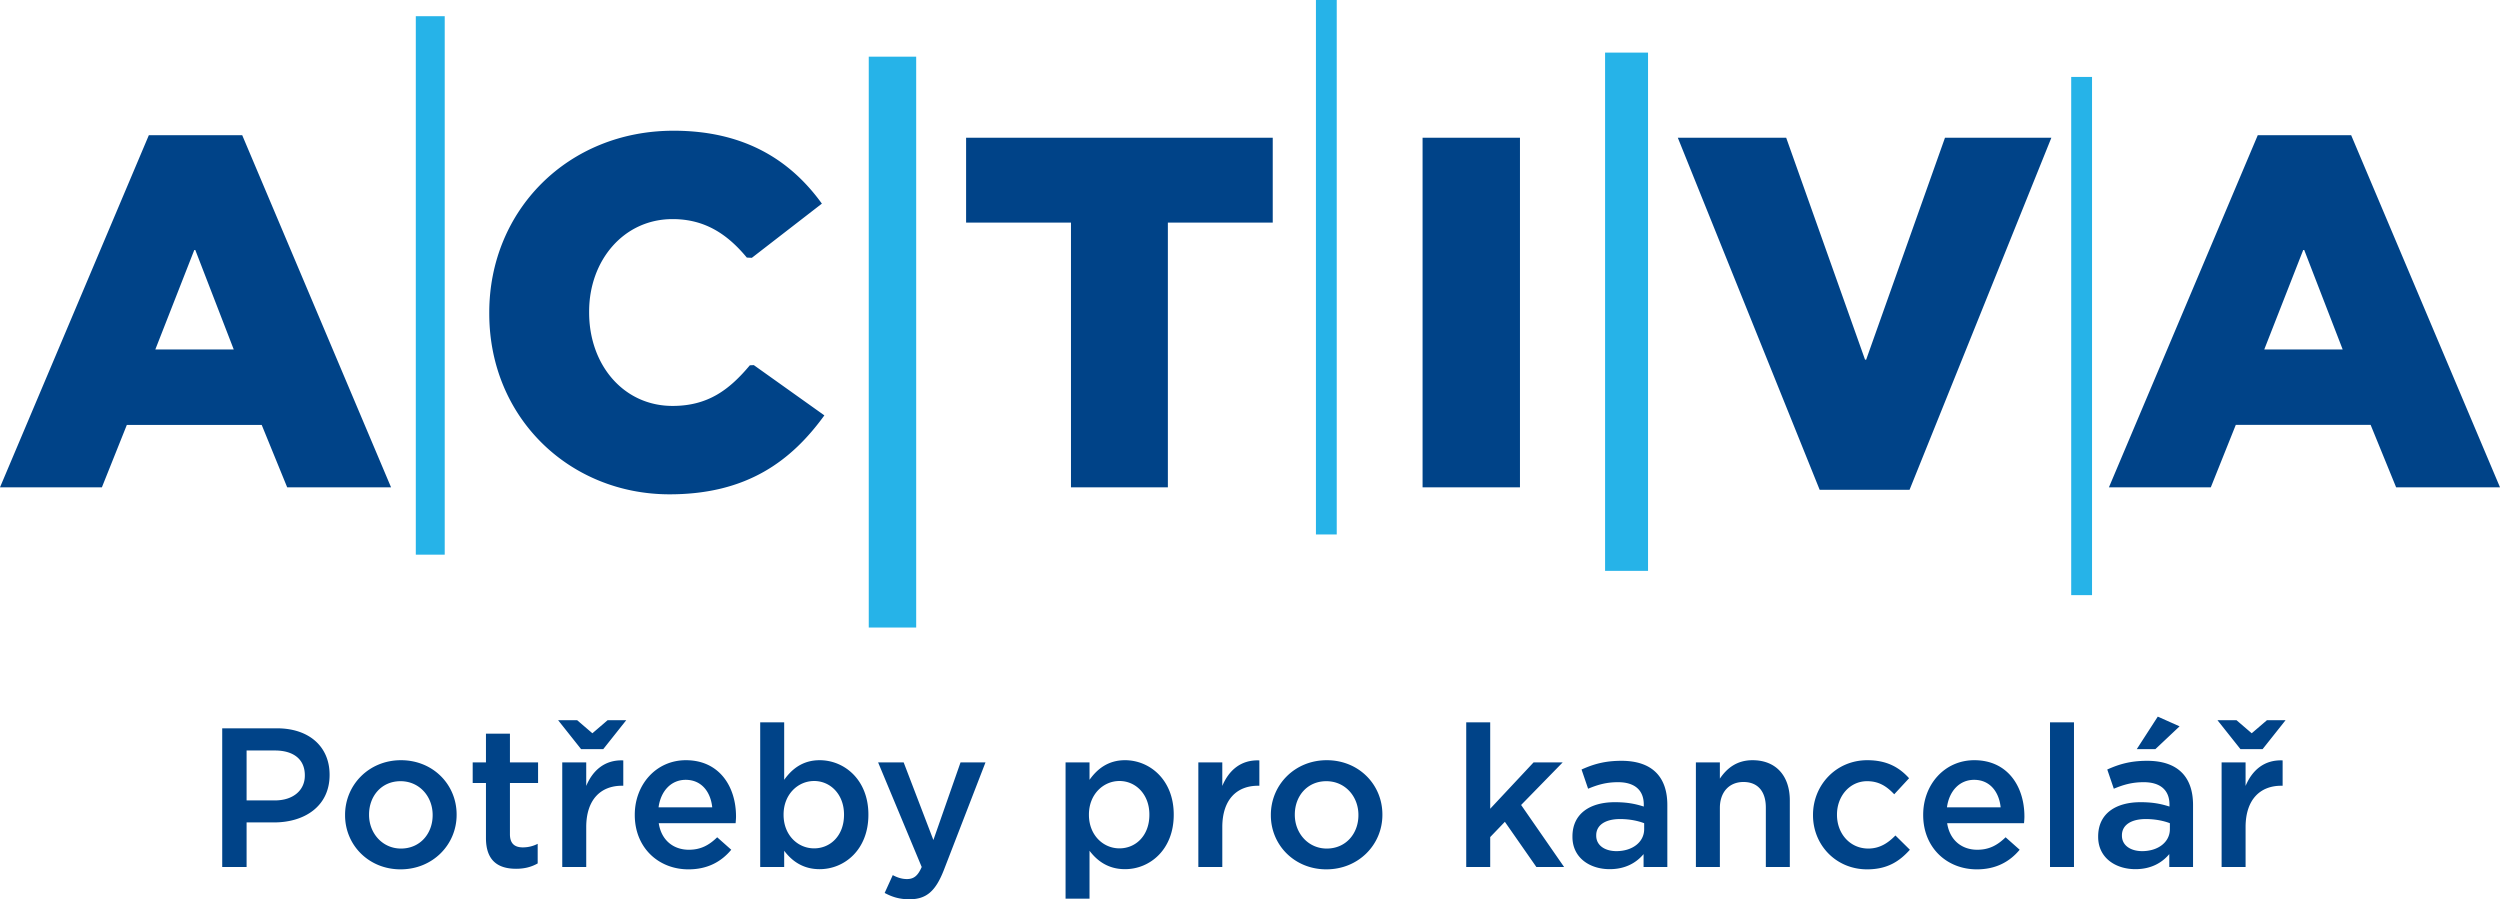
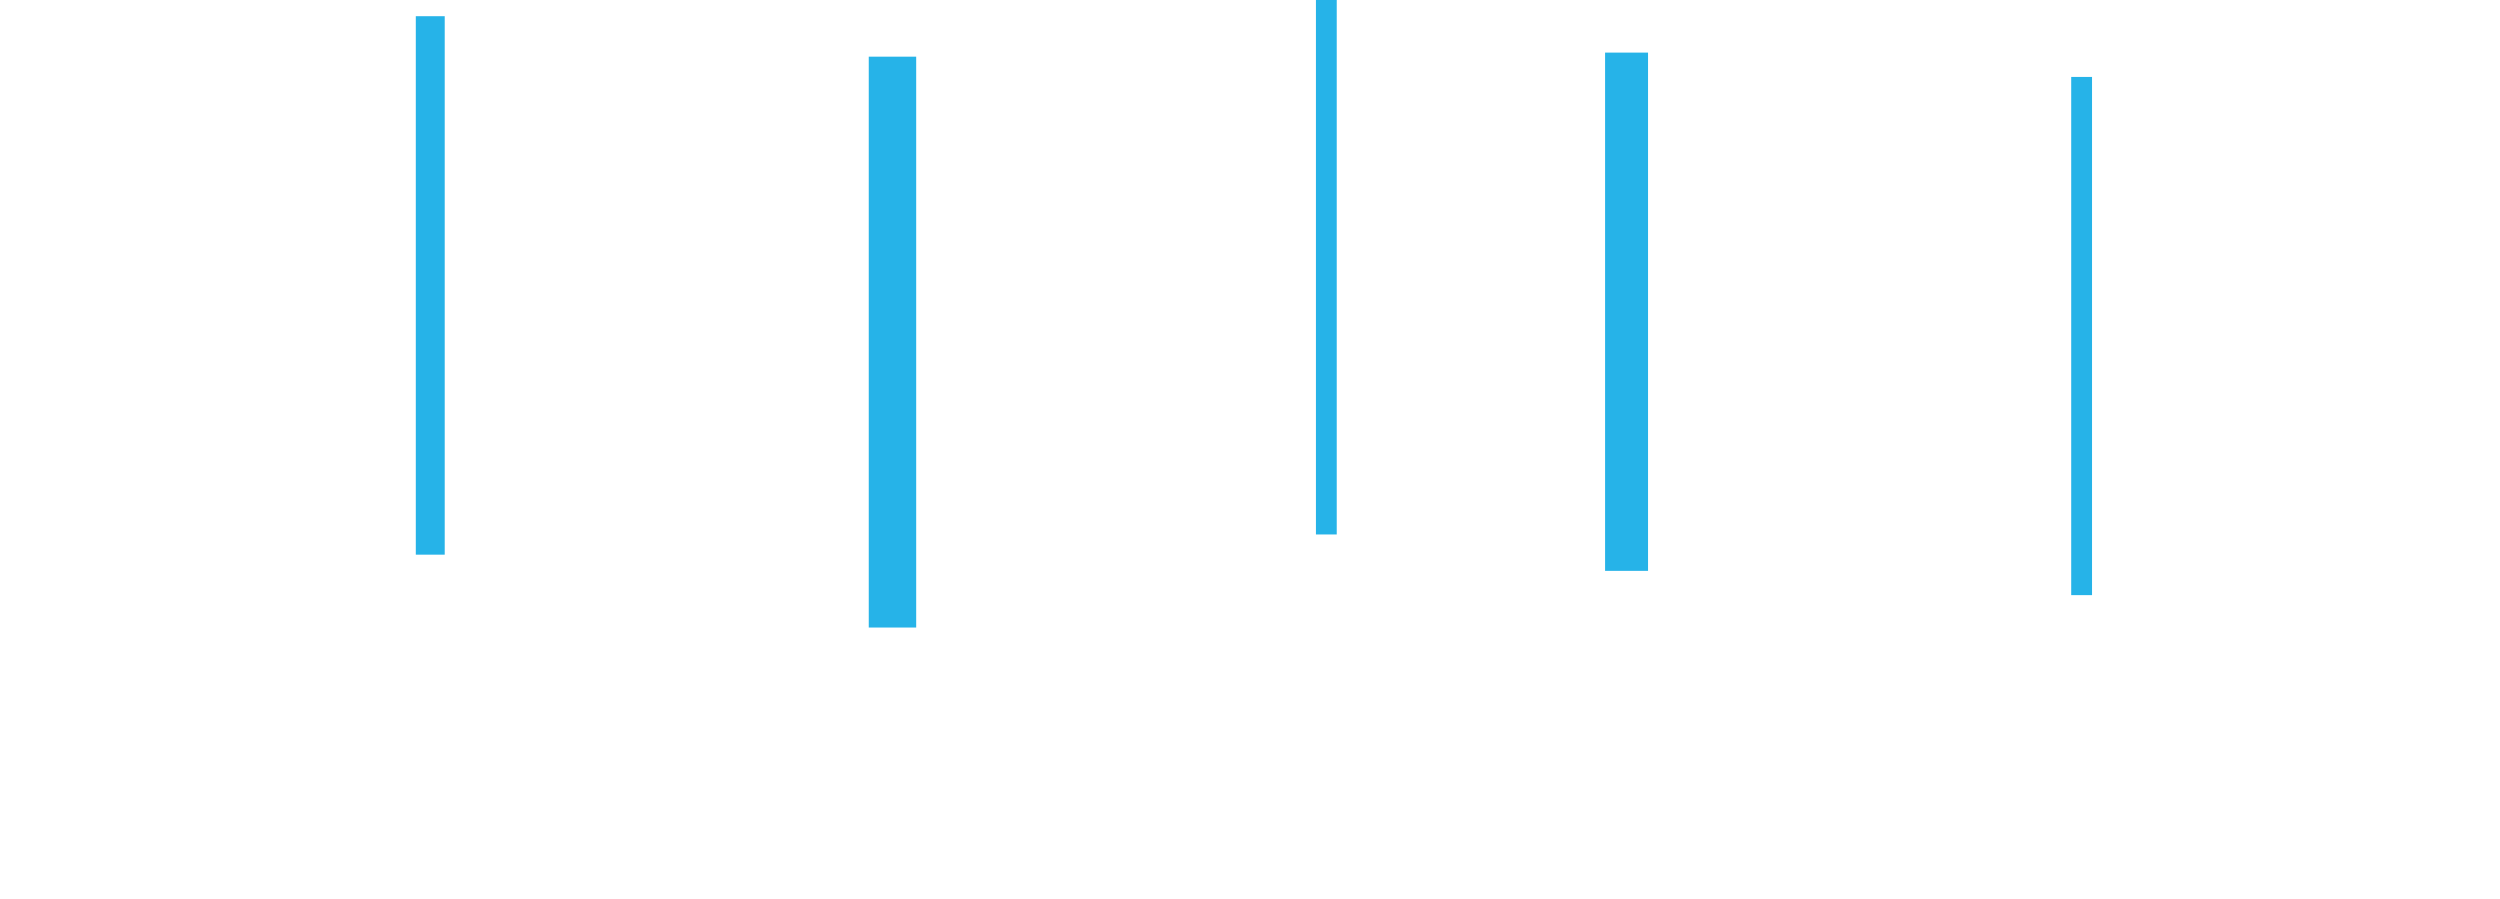
<svg xmlns="http://www.w3.org/2000/svg" class="logo__image logo__image--activa-cs" x="0" y="0" viewBox="0 0 278 100" aria-labelledby="activalogotitle" preserveAspectRatio="xMinYMid meet">
  <title id="activalogotitle">ACTIVA - activa.cz</title>
  <style type="text/css">.st1 {fill: #004388;}.st2 {fill: #26b3e8;}</style>
  <g class="logo__full">
    <path class="st2" d="M230.318 66.181h2.316V8.553h-2.316zm-51.833-2.7h4.777V5.851h-4.777zm-32.153-4.051h2.314V0h-2.314zM96.606 69.784h5.274V6.302h-5.274zm-50.37-8.103h3.217V1.801h-3.216v59.88" />
-     <path class="st1" d="M74.898 14.537c-11.773 0-20.492 8.885-20.492 20.215v.11c0 11.607 8.94 20.107 20.05 20.107 8.606 0 13.549-3.723 17.214-8.778l-7.846-5.59-.44.02c-2.276 2.714-4.646 4.518-8.597 4.518-5.443 0-9.275-4.557-9.275-10.387v-.111c0-5.666 3.832-10.276 9.275-10.276 3.592 0 6.094 1.667 8.262 4.28l.558.025 7.786-6.025c-3.444-4.778-8.553-8.108-16.495-8.108zm-58.347.498L0 54.19h11.33l2.775-6.941h14.997l2.834 6.941h11.55l-16.55-39.154H16.55zm234.512 0l-16.55 39.154h11.329l2.777-6.941h14.996l2.834 6.941H278l-16.55-39.154h-10.387zm-143.633.28v9.44h11.662V54.19h10.775V24.756h11.662v-9.442h-34.1zm50.76 0v38.874h10.83V15.314h-10.83zm28.382 0l15.774 39.15h9.996l15.771-39.15h-11.83l-8.765 24.677h-.127l-8.768-24.678h-12.05zM21.604 27.8h.113l4.275 11.06h-8.72l4.332-11.06zm234.513 0h.113l4.276 11.06h-8.72l4.331-11.06zM239.945 79.688l-2.334 3.613h2.07l2.688-2.533-2.424-1.08zm-177.884.396l2.554 3.217h2.469l2.555-3.217h-2.07l-1.696 1.455-1.697-1.455H62.06zm184.52 0l2.556 3.217h2.467l2.554-3.217h-2.07l-1.697 1.455-1.696-1.455h-2.115zm-162.046.242V96.41h2.666v-1.806c.815 1.079 2.027 2.048 3.944 2.048 2.776 0 5.42-2.181 5.42-6.037v-.043c0-3.856-2.666-6.037-5.42-6.037-1.873 0-3.085.97-3.944 2.182v-6.39h-2.666zm78.51 0V96.41h2.666v-3.328l1.63-1.697 3.503 5.025h3.084l-4.78-6.896 4.625-4.737h-3.238l-4.824 5.157v-9.608h-2.666zm64.916 0V96.41h2.666V80.326h-2.666zm-203.25.662V96.41h2.71v-4.957h3.061c3.393 0 6.168-1.809 6.168-5.267v-.043c0-3.108-2.269-5.155-5.859-5.155h-6.08zm29.328.596v3.193h-1.475v2.291h1.475v6.125c0 2.556 1.39 3.414 3.35 3.414.991 0 1.741-.222 2.402-.595v-2.18a3.593 3.593 0 0 1-1.652.397c-.904 0-1.434-.42-1.434-1.456v-5.705h3.129v-2.29h-3.129v-3.194H54.04zm-26.617 1.871h3.15c2.027 0 3.326.948 3.326 2.754v.045c0 1.608-1.277 2.752-3.326 2.752h-3.15v-5.55zm17.164 1.08c-3.57 0-6.213 2.754-6.213 6.08v.043c0 3.305 2.621 6.014 6.168 6.014 3.591 0 6.236-2.752 6.236-6.057v-.043c0-3.327-2.622-6.037-6.191-6.037zm31.685 0c-3.326 0-5.683 2.732-5.683 6.059v.043c0 3.59 2.6 6.035 5.97 6.035 2.137 0 3.657-.858 4.758-2.18l-1.564-1.387c-.926.903-1.85 1.387-3.15 1.387-1.72 0-3.062-1.056-3.348-2.951H81.8c.022-.265.045-.507.045-.748 0-3.349-1.873-6.258-5.575-6.258zm48.83 0c-1.872 0-3.085.97-3.945 2.182v-1.94h-2.664v15.157h2.664v-5.33c.816 1.079 2.029 2.048 3.946 2.048 2.775 0 5.418-2.181 5.418-6.037v-.043c0-3.856-2.665-6.037-5.418-6.037zm22.432 0c-3.57 0-6.213 2.754-6.213 6.08v.043c0 3.305 2.622 6.014 6.168 6.014 3.591 0 6.235-2.752 6.235-6.057v-.043c0-3.327-2.621-6.037-6.19-6.037zm47.352 0c-1.806 0-2.886.948-3.635 2.049v-1.807h-2.666V96.41h2.666v-6.566c0-1.806 1.079-2.887 2.621-2.887 1.586 0 2.49 1.037 2.49 2.844v6.61h2.666v-7.405c0-2.71-1.52-4.47-4.142-4.47zm12.76 0c-3.481 0-6.038 2.776-6.038 6.08v.043c0 3.305 2.555 6.014 6.014 6.014 2.269 0 3.612-.902 4.758-2.18l-1.608-1.586c-.837.86-1.762 1.453-3.017 1.453-2.05 0-3.48-1.673-3.48-3.744v-.043c0-2.027 1.408-3.703 3.347-3.703 1.343 0 2.203.596 3.018 1.455l1.652-1.785c-1.079-1.19-2.444-2.004-4.646-2.004zm11.898 0c-3.326 0-5.684 2.732-5.684 6.059v.043c0 3.59 2.599 6.035 5.97 6.035 2.136 0 3.657-.858 4.759-2.18l-1.565-1.387c-.925.903-1.85 1.387-3.15 1.387-1.718 0-3.062-1.056-3.348-2.951h8.547c.023-.265.043-.507.043-.748 0-3.349-1.871-6.258-5.572-6.258zm-150.234.022c-2.049-.088-3.393 1.101-4.12 2.841v-2.62h-2.666V96.41h2.666v-4.43c0-3.084 1.63-4.605 3.965-4.605h.155v-2.818zm70.732 0c-2.048-.088-3.394 1.101-4.121 2.841v-2.62h-2.664V96.41h2.664v-4.43c0-3.084 1.631-4.605 3.967-4.605h.154v-2.818zm113.787 0c-2.048-.088-3.392 1.101-4.119 2.841v-2.62h-2.666V96.41h2.666v-4.43c0-3.084 1.63-4.605 3.965-4.605h.154v-2.818zm-73.53.045c-1.894 0-3.15.395-4.429.968l.729 2.137c1.057-.441 2.026-.727 3.326-.727 1.85 0 2.865.882 2.865 2.49v.22c-.904-.288-1.808-.485-3.219-.485-2.71 0-4.713 1.233-4.713 3.81v.046c0 2.334 1.938 3.591 4.141 3.591 1.763 0 2.975-.728 3.768-1.675v1.433h2.642v-6.896c0-3.107-1.673-4.912-5.11-4.912zm58.458 0c-1.895 0-3.149.395-4.428.968l.729 2.137c1.056-.441 2.024-.727 3.324-.727 1.85 0 2.865.882 2.865 2.49v.22c-.903-.288-1.807-.485-3.217-.485-2.71 0-4.713 1.233-4.713 3.81v.046c0 2.334 1.938 3.591 4.141 3.591 1.763 0 2.974-.728 3.768-1.675v1.433h2.642v-6.896c0-3.107-1.675-4.912-5.111-4.912zm-141.11.175l4.848 11.633c-.44 1.014-.903 1.342-1.652 1.342-.551 0-1.08-.176-1.565-.44l-.902 1.983c.815.44 1.628.705 2.752.705 1.872 0 2.908-.881 3.834-3.26l4.627-11.963h-2.775l-3.02 8.635-3.305-8.635h-2.842zm-21.396 1.94c1.762 0 2.775 1.343 2.951 3.06h-5.969c.242-1.806 1.388-3.06 3.018-3.06zm143.271 0c1.762 0 2.775 1.343 2.952 3.06h-5.971c.242-1.806 1.389-3.06 3.02-3.06zm-128.994.13c1.807 0 3.328 1.478 3.328 3.725v.043c0 2.291-1.499 3.723-3.328 3.723-1.806 0-3.392-1.475-3.392-3.723v-.043c0-2.226 1.586-3.724 3.392-3.724zm33.955 0c1.807 0 3.329 1.478 3.329 3.725v.043c0 2.291-1.5 3.723-3.329 3.723-1.806 0-3.392-1.475-3.392-3.723v-.043c0-2.226 1.586-3.724 3.392-3.724zm-79.941.022c2.093 0 3.57 1.697 3.57 3.746v.043c0 2.005-1.366 3.701-3.525 3.701-2.071 0-3.547-1.717-3.547-3.744v-.043c0-2.027 1.365-3.703 3.502-3.703zm102.947 0c2.093 0 3.569 1.697 3.569 3.746v.043c0 2.005-1.365 3.701-3.524 3.701-2.071 0-3.549-1.717-3.549-3.744v-.043c0-2.027 1.367-3.703 3.504-3.703zm32.678 4.21c1.036 0 1.982.197 2.666.462v.66c0 1.454-1.322 2.445-3.084 2.445-1.256 0-2.248-.617-2.248-1.718v-.043c0-1.124.992-1.807 2.666-1.807zm58.459 0c1.036 0 1.982.197 2.666.462v.66c0 1.454-1.322 2.445-3.084 2.445-1.256 0-2.248-.617-2.248-1.718v-.043c0-1.124.992-1.807 2.666-1.807z" />
  </g>
</svg>